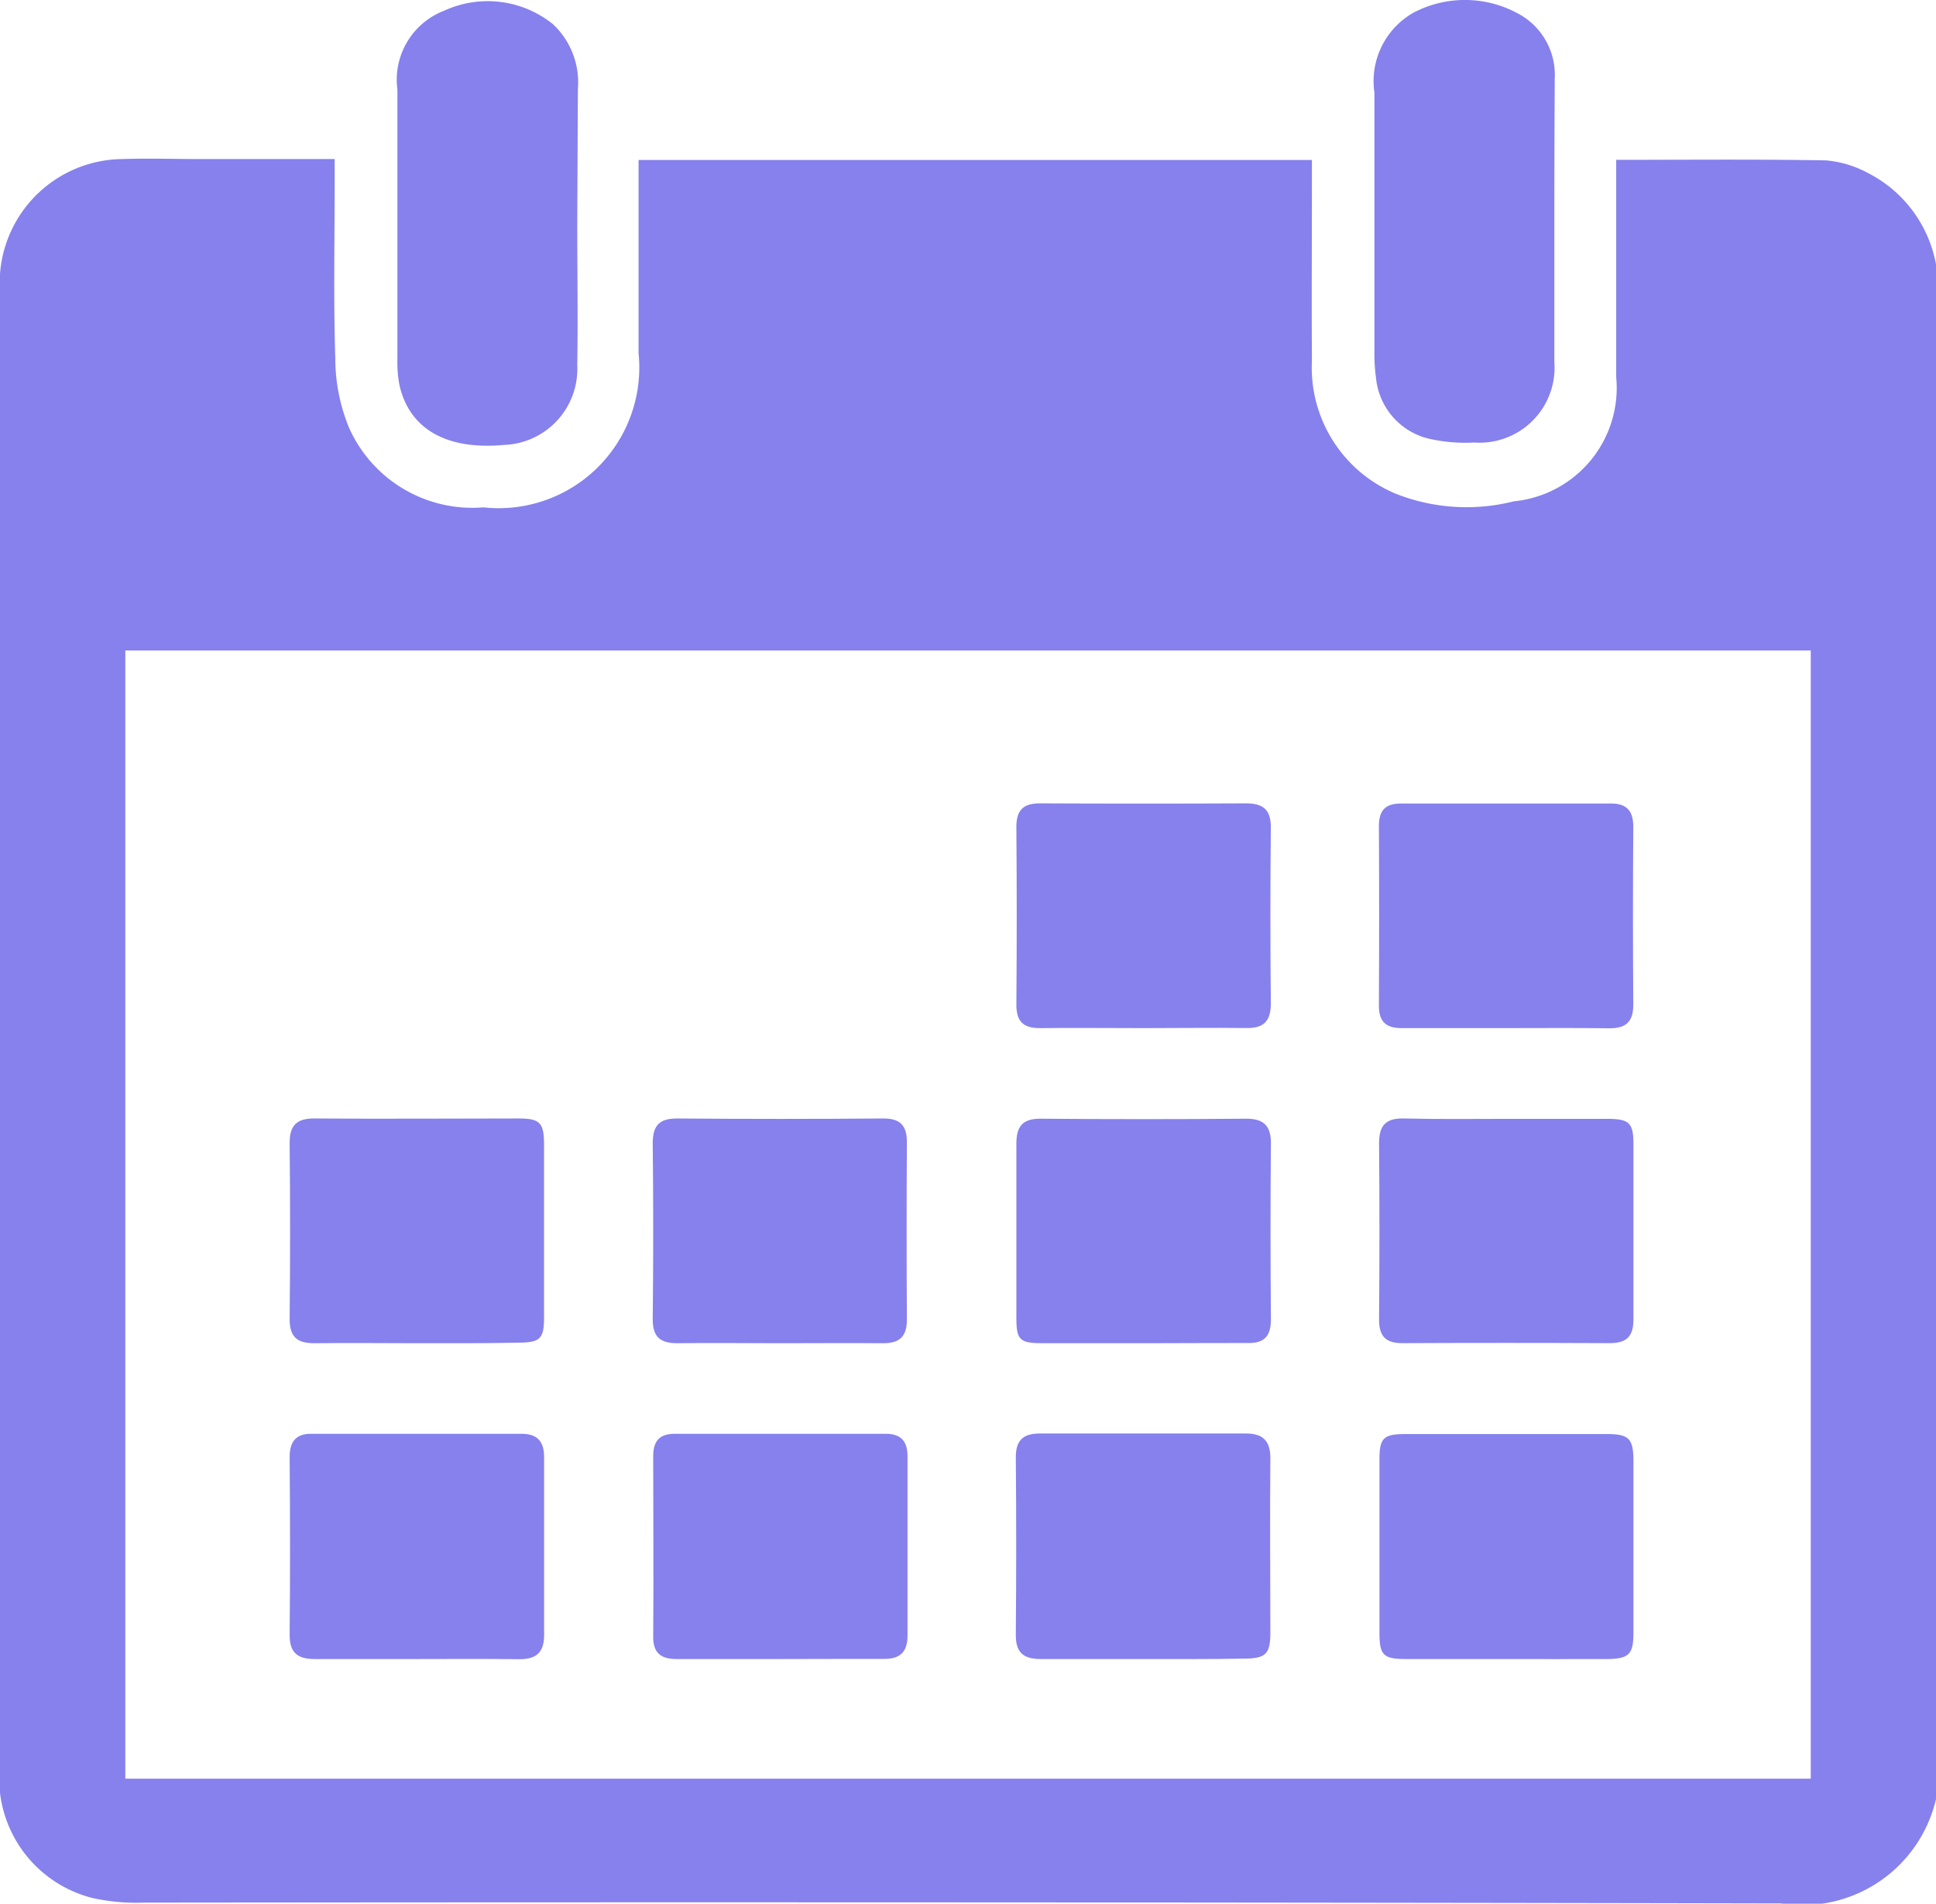
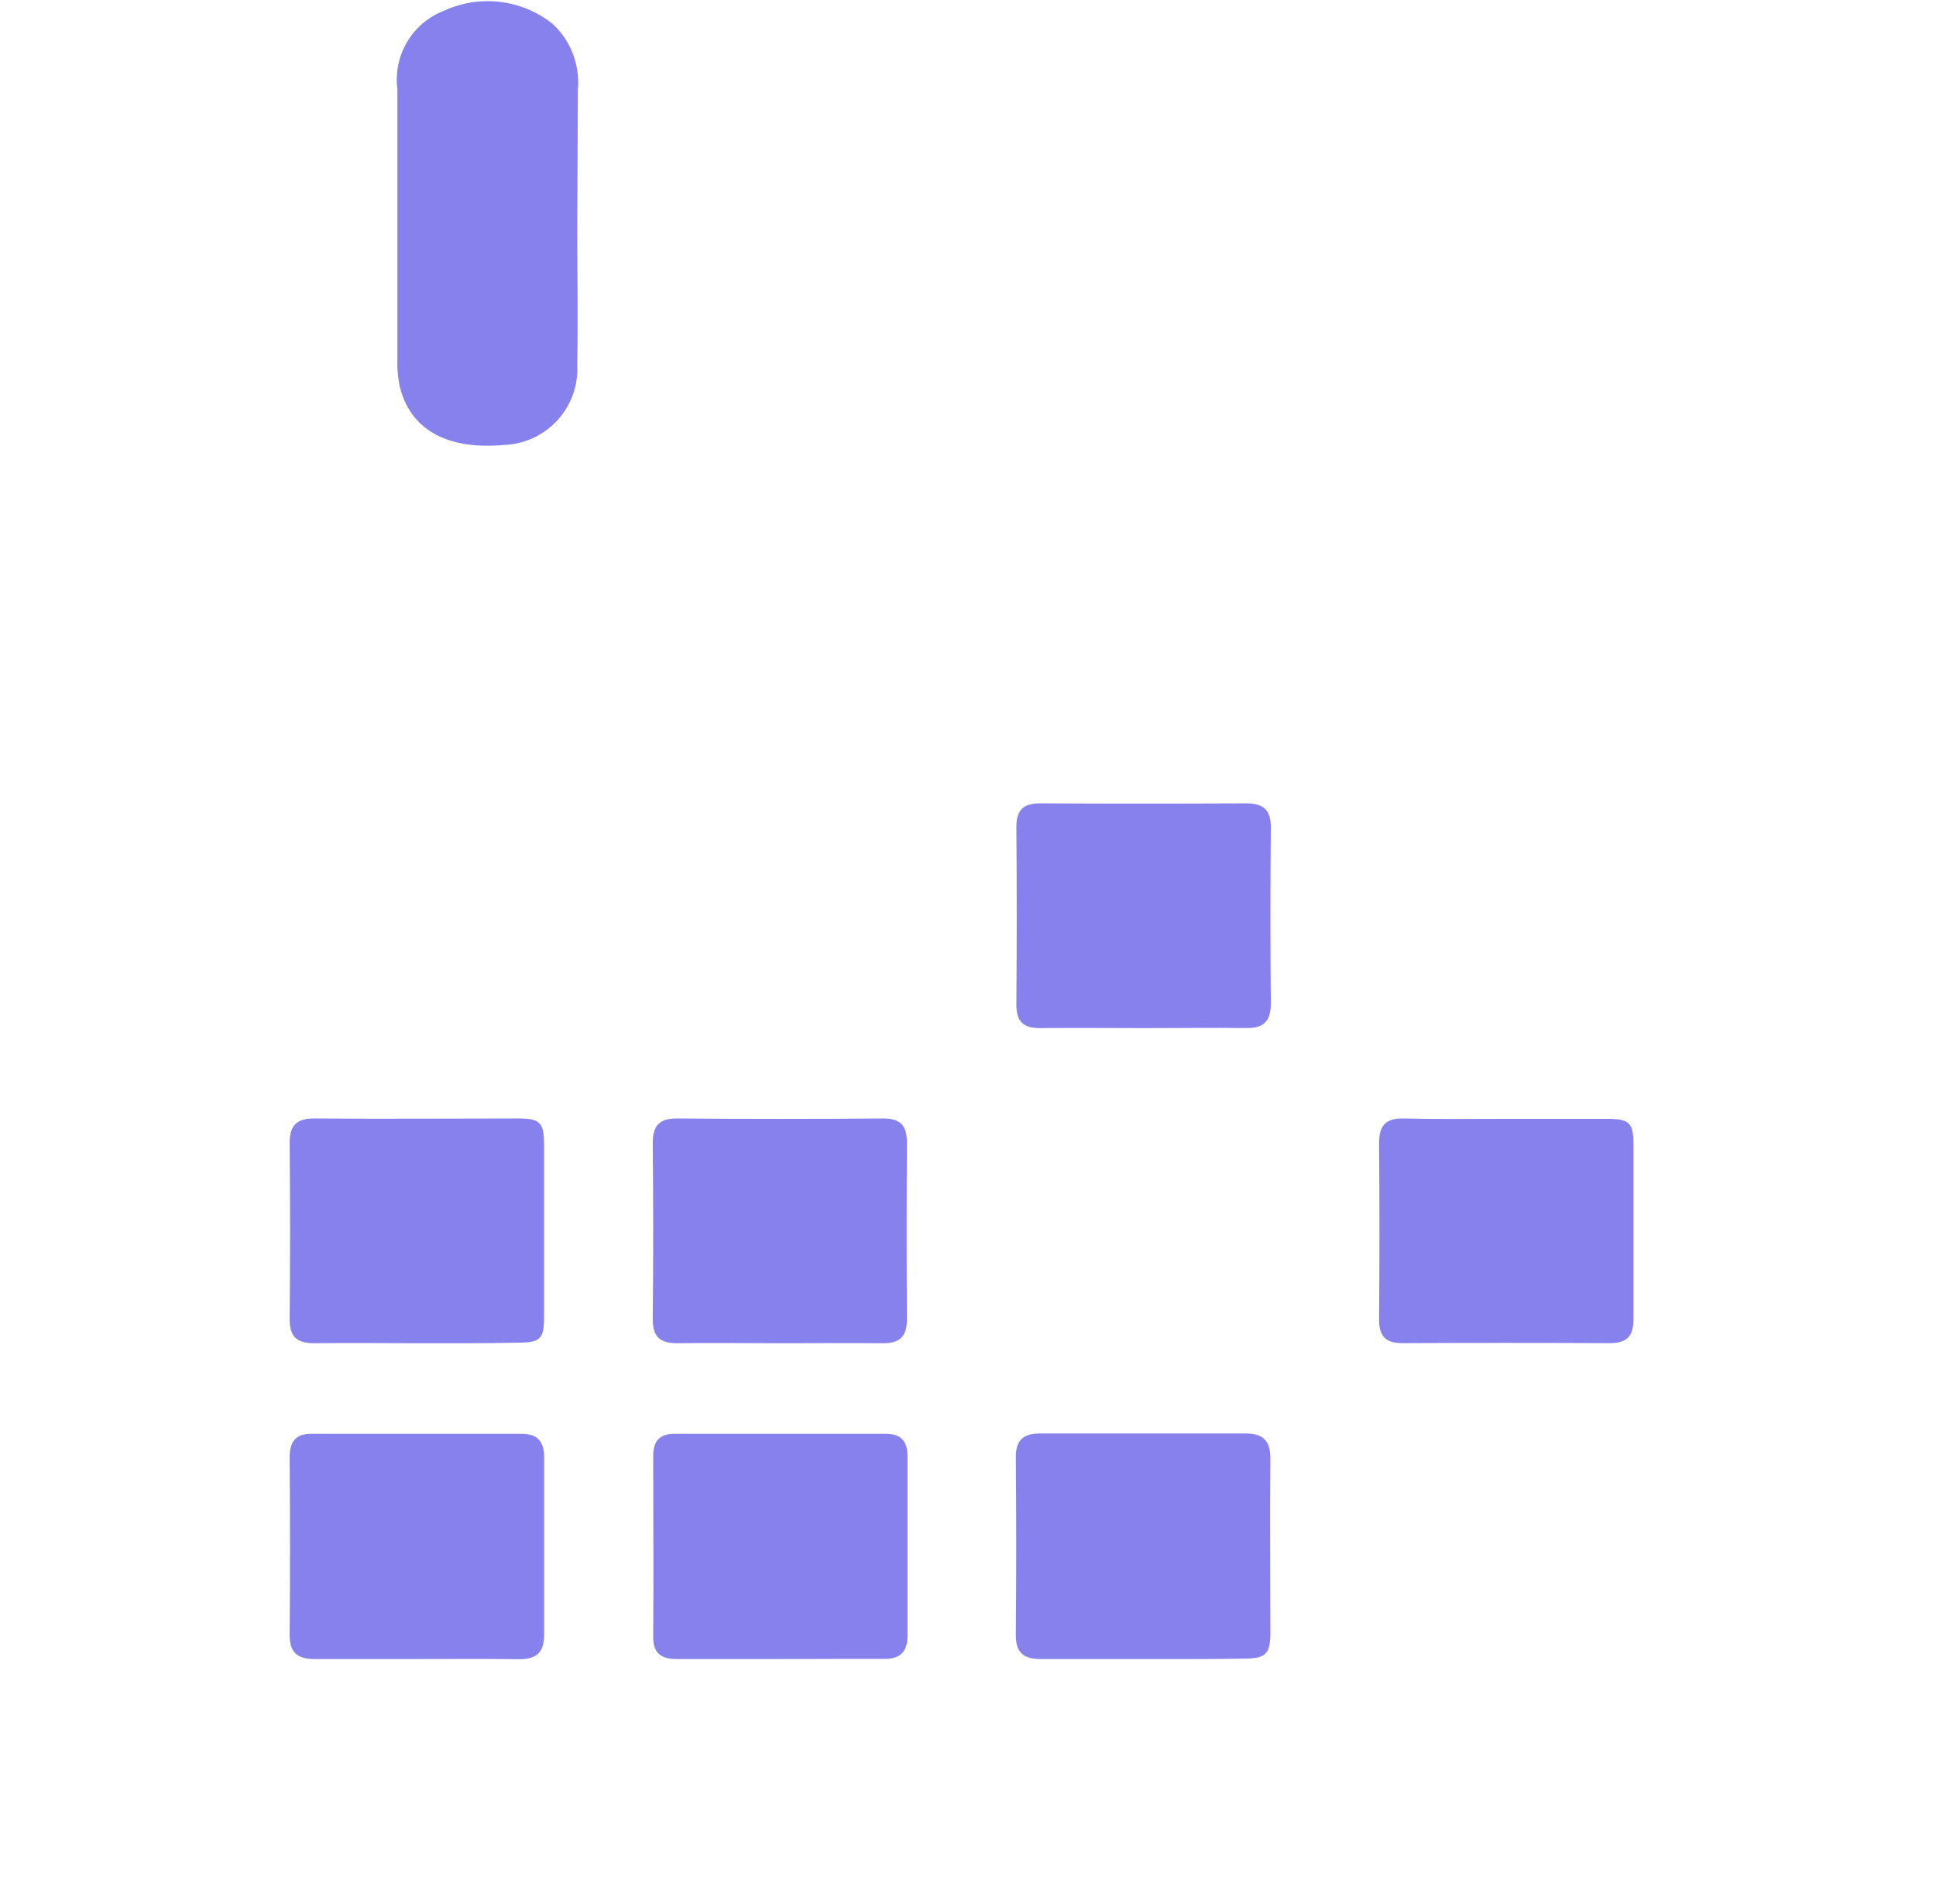
<svg xmlns="http://www.w3.org/2000/svg" width="24.597" height="24.19" viewBox="0 0 24.597 24.19">
  <g id="Group_185" data-name="Group 185" transform="translate(-3531.618 -3745.65)">
-     <path id="Path_2734" data-name="Path 2734" d="M3556.215,3749.01v19.5a1.741,1.741,0,0,1-1.969,1.326q-10.4-.021-20.8-.01a2.589,2.589,0,0,1-.642-.056,1.569,1.569,0,0,1-1.19-1.67V3749.4c0-.056,0-.112,0-.168a1.575,1.575,0,0,1,1.565-1.561c.32-.011.64,0,.961,0h1.73v.277c0,.752-.016,1.505.008,2.257a2.315,2.315,0,0,0,.175.881,1.716,1.716,0,0,0,1.707,1.011,1.787,1.787,0,0,0,1.971-1.958v-2.456h8.555v.27c0,.761-.005,1.521,0,2.282a1.737,1.737,0,0,0,1.056,1.685,2.448,2.448,0,0,0,1.51.1,1.448,1.448,0,0,0,1.3-1.578c0-.832,0-1.665,0-2.5v-.261c.908,0,1.788-.009,2.667.007a1.372,1.372,0,0,1,.523.156A1.634,1.634,0,0,1,3556.215,3749.01Zm-1.591,4.906H3533.21v14.335h21.414Z" fill="#8681ed" />
    <path id="Path_2735" data-name="Path 2735" d="M3538.952,3748.511c0,.592.01,1.184,0,1.776a.967.967,0,0,1-.938,1.017c-.72.065-1.19-.2-1.319-.752a1.489,1.489,0,0,1-.028-.333c0-1.145,0-2.289,0-3.433a.939.939,0,0,1,.594-1,1.322,1.322,0,0,1,1.382.171,1.012,1.012,0,0,1,.317.823Z" fill="#8681ed" />
-     <path id="Path_2736" data-name="Path 2736" d="M3551.366,3748.473c0,.592,0,1.184,0,1.776a.953.953,0,0,1-1.016,1.024,2.088,2.088,0,0,1-.592-.052.881.881,0,0,1-.658-.773,2.129,2.129,0,0,1-.02-.311c0-1.1,0-2.208,0-3.312a1,1,0,0,1,.5-1.016,1.406,1.406,0,0,1,1.315.008.882.882,0,0,1,.476.831C3551.368,3747.256,3551.366,3747.865,3551.366,3748.473Z" fill="#8681ed" />
    <path id="Path_2737" data-name="Path 2737" d="M3536.917,3766.731c-.432,0-.864,0-1.3,0-.221,0-.321-.082-.319-.311.007-.752.006-1.5,0-2.256,0-.2.084-.3.284-.295h2.665c.2,0,.285.1.284.3,0,.752,0,1.5,0,2.256,0,.231-.107.311-.324.308C3537.781,3766.727,3537.349,3766.731,3536.917,3766.731Z" fill="#8681ed" />
    <path id="Path_2738" data-name="Path 2738" d="M3541.517,3766.731c-.433,0-.865,0-1.3,0-.209,0-.306-.081-.3-.3.006-.76,0-1.52,0-2.28,0-.192.083-.282.271-.282h2.688c.187,0,.273.095.272.285q0,1.14,0,2.28c0,.22-.107.3-.312.295C3542.4,3766.728,3541.957,3766.731,3541.517,3766.731Z" fill="#8681ed" />
    <path id="Path_2739" data-name="Path 2739" d="M3546.144,3766.731c-.432,0-.865,0-1.3,0-.22,0-.322-.078-.32-.309q.01-1.128,0-2.257c0-.221.1-.3.307-.3q1.308,0,2.616,0c.224,0,.313.1.311.321-.007.736,0,1.472,0,2.208,0,.276-.058.331-.343.332C3546.992,3766.733,3546.568,3766.731,3546.144,3766.731Z" fill="#8681ed" />
-     <path id="Path_2740" data-name="Path 2740" d="M3550.758,3766.731c-.425,0-.849,0-1.273,0-.292,0-.34-.047-.341-.33q0-1.1,0-2.208c0-.269.051-.321.326-.321q1.284,0,2.568,0c.277,0,.333.06.333.341q0,1.092,0,2.185c0,.276-.058.331-.341.333C3551.606,3766.733,3551.182,3766.731,3550.758,3766.731Z" fill="#8681ed" />
    <path id="Path_2741" data-name="Path 2741" d="M3546.15,3758.714c-.439,0-.879-.005-1.319,0-.214,0-.3-.084-.3-.3q.009-1.128,0-2.256c0-.216.089-.3.3-.3q1.308.006,2.616,0c.221,0,.319.08.317.311q-.011,1.116,0,2.231c0,.227-.091.318-.316.313C3547.014,3758.708,3546.582,3758.714,3546.15,3758.714Z" fill="#8681ed" />
-     <path id="Path_2742" data-name="Path 2742" d="M3550.727,3758.714c-.431,0-.863,0-1.3,0-.2,0-.291-.082-.29-.287q.006-1.139,0-2.279c0-.206.086-.289.287-.288q1.332,0,2.663,0c.205,0,.283.1.282.3q-.008,1.128,0,2.256c0,.214-.089.3-.3.3C3551.623,3758.71,3551.175,3758.714,3550.727,3758.714Z" fill="#8681ed" />
    <path id="Path_2743" data-name="Path 2743" d="M3536.911,3762.718c-.432,0-.864-.006-1.3,0-.225,0-.315-.086-.313-.313q.011-1.116,0-2.232c0-.227.092-.312.316-.311.864.007,1.728,0,2.592,0,.27,0,.323.053.324.323q0,1.1,0,2.207c0,.271-.049.317-.328.319C3537.775,3762.72,3537.343,3762.718,3536.911,3762.718Z" fill="#8681ed" />
    <path id="Path_2744" data-name="Path 2744" d="M3541.525,3762.718c-.432,0-.864-.006-1.3,0-.224,0-.316-.082-.314-.312q.012-1.114,0-2.231c0-.226.087-.314.313-.313q1.308.011,2.616,0c.212,0,.3.085.3.3q-.007,1.128,0,2.256c0,.217-.094.3-.3.3C3542.405,3762.714,3541.965,3762.718,3541.525,3762.718Z" fill="#8681ed" />
-     <path id="Path_2745" data-name="Path 2745" d="M3546.144,3762.718c-.424,0-.848,0-1.272,0-.3,0-.341-.038-.341-.327,0-.735,0-1.471,0-2.207,0-.221.078-.32.308-.319q1.308.011,2.616,0c.228,0,.312.1.31.318-.007.744-.006,1.488,0,2.232,0,.213-.083.307-.3.3C3547.023,3762.714,3546.584,3762.718,3546.144,3762.718Z" fill="#8681ed" />
    <path id="Path_2746" data-name="Path 2746" d="M3550.771,3759.867h1.272c.274,0,.328.052.328.319,0,.744,0,1.488,0,2.231,0,.216-.089.3-.3.3q-1.32-.006-2.64,0c-.218,0-.294-.1-.292-.307q.01-1.116,0-2.232c0-.224.082-.32.31-.316C3549.891,3759.873,3550.331,3759.867,3550.771,3759.867Z" fill="#8681ed" />
  </g>
</svg>